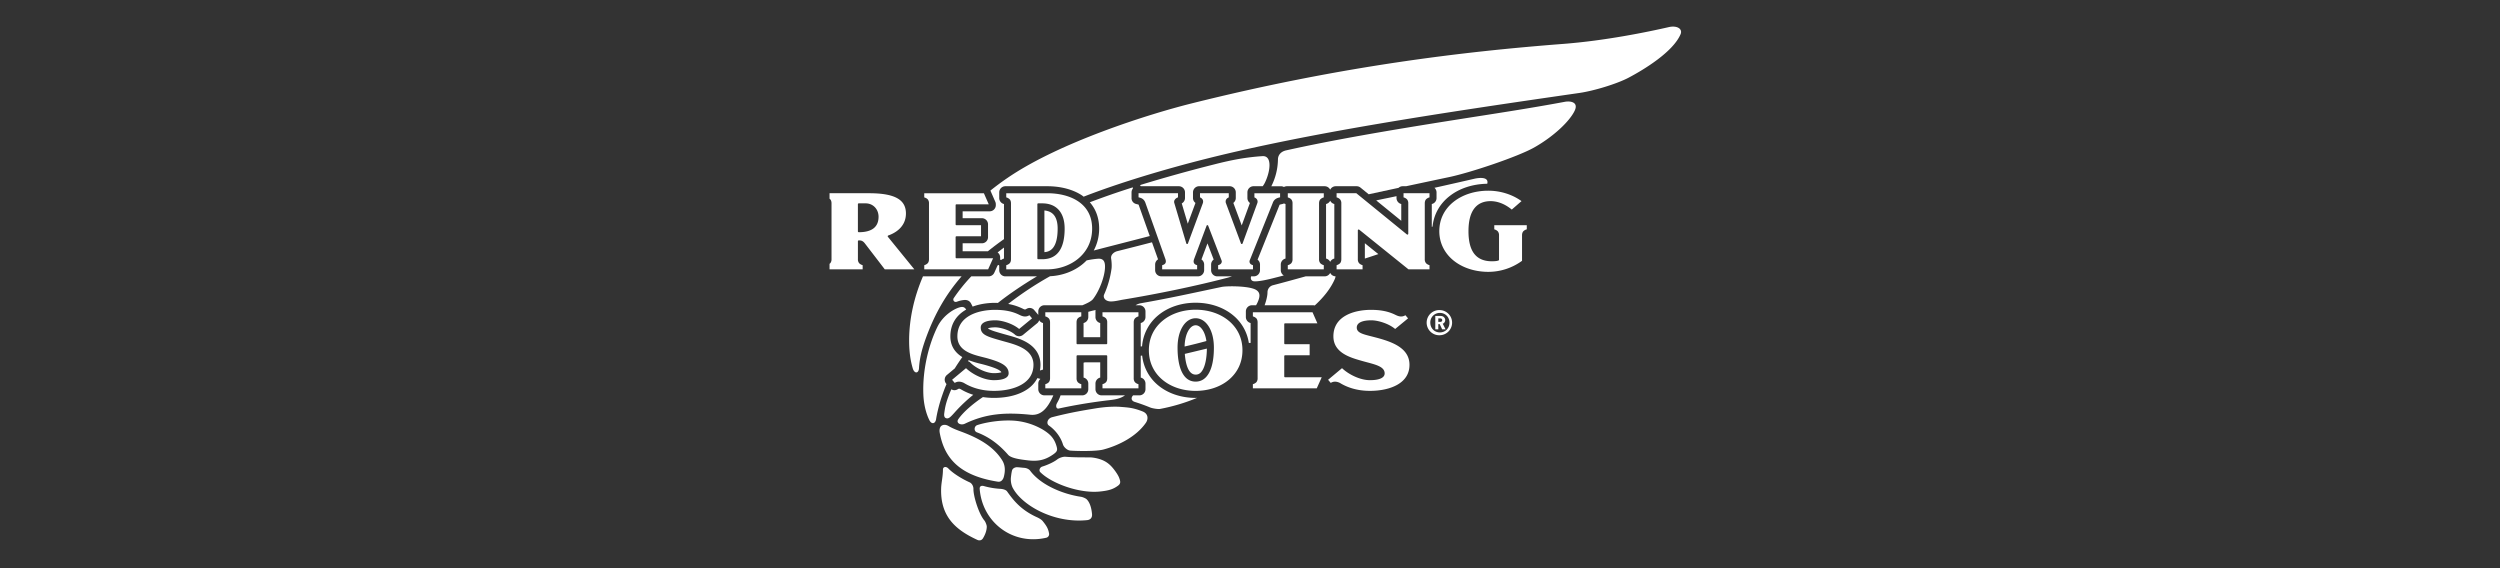
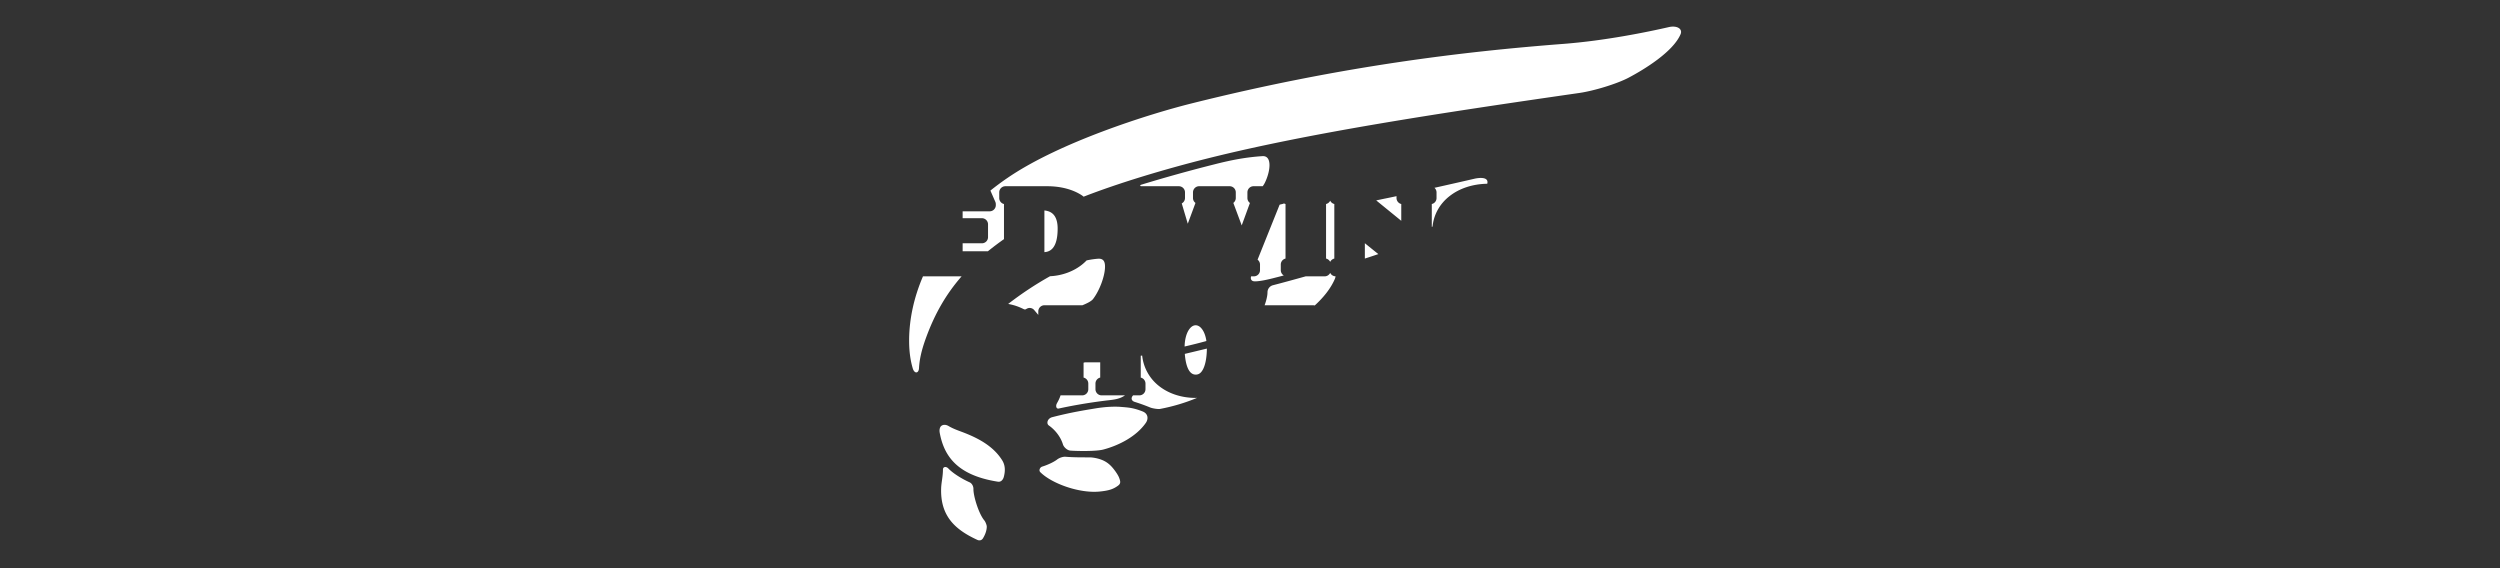
<svg xmlns="http://www.w3.org/2000/svg" width="220" height="50" fill="none" viewBox="0 0 220 50">
  <rect x="0" y="0" width="220" height="50" fill="#333333" stroke="none" />
  <g clip-path="url(#a)">
-     <path fill="#fff" fill-rule="evenodd" d="M96.416 27.282a8.55 8.55 0 0 0-.646.158v.46a.54.54 0 0 1-.4.522l-.017.006v1.246h1.465v-1.246l-.016-.006a.54.54 0 0 1-.401-.523v-.495c0-.041.005-.082.015-.122Zm.31-7.167c0 .698-.169 1.35-.477 1.93 1.625-.425 3.302-.847 4.93-1.274l-.956-2.69-.006-.018c-.021-.064-.021-.064-.155-.092l-.086-.022a.525.525 0 0 1-.401-.523v-.496c0-.11.034-.213.09-.298.034-.062.086-.16-.046-.123-1.25.395-2.49.826-3.716 1.292.54.614.823 1.4.823 2.314Zm11.684 4.204h-1.29a.541.541 0 0 1-.542-.543v-.495a.54.54 0 0 1 .227-.441l-.547-1.423-.53 1.415a.543.543 0 0 1 .237.449v.495a.545.545 0 0 1-.334.501.539.539 0 0 1-.207.041h-3.23a.545.545 0 0 1-.501-.334.547.547 0 0 1-.041-.208v-.495c0-.19.1-.362.257-.459l-.534-1.5a359.92 359.92 0 0 1-3.053.78c-.298.074-.596.324-.542.65.055.331.06.69.035.885a8.33 8.33 0 0 1-.65 2.275c-.099.225.018.532.453.605.323.053.943-.104 1.137-.137 3.088-.505 6.555-1.227 9.299-1.948a5 5 0 0 0 .356-.113ZM92.69 34.791h-.779a.542.542 0 0 1-.542-.542v-.496a.54.54 0 0 1 .188-.407 2.658 2.658 0 0 0-.27-.07c-.228.445-.592.823-1.092 1.111-.898.52-1.98.628-2.73.628-.324 0-.647-.024-.966-.072-.81.533-1.732 1.303-2.173 1.955-.222.33.223.56.579.39 1.877-.903 3.576-1.013 5.778-.79.97.098 1.535-.637 1.985-1.648a.527.527 0 0 0 .023-.06m-8.306-.587c-.015.003-.044.018-.077.035l-.08.042a.513.513 0 0 1-.508-.022c-.042.098-.087.191-.127.29-.354.879-.426 1.277-.5 1.834-.032.243.025.417.241.435.17.014.317-.122.614-.451a13.841 13.841 0 0 1 1.699-1.623 5.073 5.073 0 0 1-1.108-.495c-.103-.048-.15-.045-.154-.045Zm1.962-2.176a8.716 8.716 0 0 1-1.101-.331l-.066.087c.08.027.156.07.22.135.433.442 1.347.92 2.065.92.349 0 .555-.044.658-.08-.026-.051-.088-.117-.23-.202-.283-.166-.74-.305-1.142-.423a13.798 13.798 0 0 0-.404-.106ZM83.293 33.8l-.03-.037a.543.543 0 0 1 .065-.766l.692-.577c.21-.34.433-.672.665-.997l-.009-.004c-.692-.428-1.044-1.038-1.044-1.818 0-1.03.484-1.841 1.392-2.357-.146-.24-.323-.293-.698-.158-.546.196-1.382.758-1.834 1.68-.722 1.47-1.326 3.684-1.236 5.958.036.903.252 1.698.53 2.254.195.39.526.322.59-.087.108-.704.34-1.518.51-2.015.13-.378.255-.723.407-1.076Zm8.493-1.276v-4.096l-.016-.006a.536.536 0 0 1-.323-.244.547.547 0 0 1-.175.265l-.29.238-.954.786a.543.543 0 0 1-.708-.016c-.459-.416-1.313-.645-1.728-.645-.358 0-.561.05-.653.087a.373.373 0 0 0 .115.08c.225.123.635.24 1.156.39l.118.033.263.074c.56.154 1.26.346 1.835.702.754.469 1.136 1.118 1.136 1.934a2.7 2.7 0 0 1-.049.497c.092-.023.183-.05.273-.08Zm-5.78 4.882c-.296.097-.326.532-.037.64 1.072.403 1.954 1.07 2.745 1.974.284.325 1.177.421 1.662.482.885.113 1.534.032 2.32-.523.332-.235.373-.364.297-.65-.19-.717-.541-1.11-1.245-1.535a5.89 5.89 0 0 0-2.547-.777c-1.156-.072-2.456.145-3.196.389Zm.999-13.087h-1.531a14.8 14.8 0 0 0-1.546 1.918c-.107.16.029.406.284.312.205-.079.42-.13.638-.15.261-.02.472.07.596.298.048.088.097.187.145.285.754-.28 1.528-.332 1.969-.332.087 0 .17.004.256.007 1.054-.834 2.285-1.652 3.435-2.338h-2.777a.54.54 0 0 1-.542-.543v-.358c.002-.13-.118-.122-.164-.018l-.27.599a.542.542 0 0 1-.494.32m1.346-1.566v-.968c-.19.14-.375.284-.561.43a.538.538 0 0 1 .224.436v.086c0 .013-.004.026-.004.039.002.002.002.006.002.013-.006.085.066.122.16.044a.504.504 0 0 1 .162-.075l.017-.005Z" clip-rule="evenodd" />
    <path fill="#fff" fill-rule="evenodd" d="M84.621 24.318H81.26c-.013 0-.024-.002-.037-.003-.794 1.849-1.204 3.736-1.22 5.57-.007.876.082 1.73.318 2.527.147.497.525.47.552-.017.041-.704.183-1.479.615-2.665.772-2.115 1.768-3.85 3.134-5.412Zm5.326 2.82c.022.01.044.018.066.03.137.072.196.068.202.068.012 0 .042-.017.075-.034l.088-.046a.52.52 0 0 1 .642.141l.32.378.03.038v-.31c0-.298.243-.541.541-.541h3.317l.022.002c.4-.163.79-.353.94-.55.578-.758 1.008-1.957 1.048-2.723.028-.515-.087-.865-.631-.822a7.687 7.687 0 0 0-.986.147 4.017 4.017 0 0 1-.345.322c-.772.64-1.808 1.021-2.872 1.07a29.74 29.74 0 0 0-3.686 2.44c.426.072.84.203 1.23.39Zm23.163-4.38.016-.005v-4.8l-.016-.005a.516.516 0 0 1-.119-.047.458.458 0 0 1-.126.047l-.099.024c-.165.035-.167.046-.182.091l-.012.036-1.906 4.752a.54.54 0 0 1 .215.43v.496a.54.54 0 0 1-.541.541h-.241c-.071.213.009.42.267.437.439.033 1.362-.193 1.733-.289.293-.073.584-.15.875-.225a.543.543 0 0 1-.265-.464v-.497a.54.54 0 0 1 .401-.522Zm-20.037-2.643c0-.564-.129-.987-.381-1.251-.188-.197-.452-.312-.785-.342v3.667c.456-.031 1.166-.276 1.166-2.074Zm18.016-6.374c-1.429.095-2.672.327-4.227.723a134.31 134.31 0 0 0-6.446 1.794c-.114.045-.096.13.022.13h3.301c.299 0 .541.243.541.541v.497a.54.54 0 0 1-.285.475c.056.193.268.905.529 1.786l.678-1.829a.535.535 0 0 1-.219-.432v-.496c0-.3.243-.543.541-.543h2.683c.3 0 .542.244.542.543v.496a.53.53 0 0 1-.058.24.531.531 0 0 1-.158.19c.087.23.388 1.043.738 1.98.344-.938.647-1.77.723-1.974a.54.54 0 0 1-.222-.436v-.496c0-.3.243-.543.541-.543h.809c.076-.109.139-.21.183-.298.479-.96.688-2.41-.216-2.348Zm-15.86 21.051h-1.9c-.121.358-.222.516-.322.704-.129.243-.05.501.161.455.908-.198 2.313-.47 4.046-.687.636-.079 1.274-.102 1.783-.472h-2.055a.543.543 0 0 1-.541-.542v-.496a.541.541 0 0 1 .418-.527v-1.344h-1.337l-.128.035v1.309l.016.004a.54.54 0 0 1 .4.523v.496a.54.54 0 0 1-.542.542Zm9.034-3.65c.057.747.257 1.824.955 1.824.206 0 .471-.065.696-.569.185-.412.283-1.008.291-1.72a.694.694 0 0 1-.042.008c-.698.17-1.297.313-1.9.457Z" clip-rule="evenodd" />
-     <path fill="#fff" fill-rule="evenodd" d="M87.813 42.389c.304.049.47-.217.523-.424.143-.547.127-1.03-.15-1.47-.787-1.255-2.133-1.935-3.272-2.386-.478-.19-.961-.334-1.449-.623-.2-.119-.46-.148-.637 0-.135.114-.175.361-.135.583.389 2.144 1.623 3.769 5.12 4.32Zm35.08-24.963v-.163c-.323.069-.615.131-.863.18-.314.064-.619.128-.924.192l2.205 1.796v-1.477l-.017-.005a.544.544 0 0 1-.401-.523Zm-5.836 5.62a.54.54 0 0 1 .346-.288l.017-.005v-4.799c-.007-.002-.01-.004-.017-.005a.547.547 0 0 1-.346-.288.544.544 0 0 1-.348.288l-.016.005v4.8a.54.54 0 0 1 .363.292m.001.967a.547.547 0 0 1-.487.306h-1.671c-.972.27-1.977.549-2.883.782a.641.641 0 0 0-.476.612c0 .318-.109.757-.254 1.149h4.265c.049 0 .098.008.145.021.779-.712 1.401-1.487 1.766-2.324a.836.836 0 0 0 .066-.243.54.54 0 0 1-.471-.303Zm3.05-1.26c.397-.127.792-.258 1.186-.392-.44-.354-.864-.696-1.186-.958v1.35Zm9.648-7.026c-.769.178-2.119.486-3.523.8a.537.537 0 0 1 .183.403v.496a.535.535 0 0 1-.417.528v2.011l.066-.028c.106-1.048.62-1.982 1.474-2.66.875-.698 2.057-1.087 3.34-1.107a.905.905 0 0 0 .013-.063c.097-.58-.803-.457-1.136-.38Zm17.106-13.343c-1.896.433-5.593 1.195-9.303 1.48-8.666.668-19.438 1.92-32.7 5.237-3.684.921-11.565 3.387-16.197 6.555-.527.359-1.028.732-1.506 1.115l.43.982a.55.55 0 0 1 .047.218v.084c0 .3-.244.541-.542.541h-2.378v.605h1.693c.3 0 .542.243.542.542v1.125a.54.54 0 0 1-.542.542h-1.693v.7h2.225c.459-.371.93-.727 1.413-1.066v-3.09a.54.54 0 0 1-.417-.528v-.496c0-.299.243-.542.541-.542h3.698c1.175 0 2.255.286 3.04.807.051.035.097.074.147.112 3.169-1.23 7.116-2.412 10.853-3.352 9.072-2.278 20.513-4.006 32.775-5.775 1.29-.186 3.312-.808 4.316-1.336 1.372-.723 3.92-2.272 4.586-3.829.21-.49-.334-.79-1.028-.631Z" clip-rule="evenodd" />
-     <path fill="#fff" fill-rule="evenodd" d="M137.705 8.959c-3.23.602-6.321 1.063-9.458 1.559-6.317.998-10.978 1.806-15.065 2.714-.487.108-.722.437-.722.797a5.41 5.41 0 0 1-.583 2.36h.847a.54.54 0 0 1 .263.067.533.533 0 0 1 .263-.068h3.32c.213 0 .398.125.487.306a.542.542 0 0 1 .488-.306h1.838c.125 0 .246.044.342.122l.721.587c.891-.192 1.776-.384 2.626-.566a.537.537 0 0 1 .363-.143h.302c1.483-.316 2.813-.6 3.783-.803 1.883-.396 6.021-1.783 7.477-2.6 1.733-.976 3.142-2.324 3.575-3.245.36-.766-.388-.87-.867-.781Zm-27.411 16.446c-.759-.252-2.376-.243-2.8-.153-2.726.576-4.712 1.016-7.085 1.43-.169.028-.33.089-.474.18h.325c.3 0 .542.243.542.541v.496a.54.54 0 0 1-.401.523l-.016.006v2.062l.116-.012a3.916 3.916 0 0 1 1.402-2.715c.862-.724 2.039-1.123 3.315-1.123 1.275 0 2.453.399 3.316 1.123a3.893 3.893 0 0 1 1.363 2.413c.052.004.104.004.156.002v-1.75l-.017-.006a.544.544 0 0 1-.4-.523v-.496c0-.298.242-.541.542-.541h.357a3.03 3.03 0 0 0 .12-.228c.289-.619.26-1.021-.361-1.23ZM91.26 45.52c-1.48-.668-2.13-1.569-2.636-2.274-.11-.154-.394-.22-.623-.23-.477-.03-.95-.11-1.41-.24-.248-.07-.397.022-.378.254.226 2.908 2.867 4.98 5.86 4.29a.322.322 0 0 0 .243-.38c-.081-.48-.284-.735-.55-1.075-.116-.147-.354-.276-.506-.345Zm4.361-1.587c-.087-.083-.348-.194-.501-.217-1.568-.23-3.526-1.02-4.474-2.303-.103-.139-.324-.23-.514-.243-.244-.018-.452-.049-.632-.054-.177-.007-.393.102-.44.284-.058.221-.081.464-.102.637a1.77 1.77 0 0 0 .135.84c.786 1.57 3.629 3.195 6.572 2.895.215-.022.47-.145.433-.541-.06-.65-.243-1.072-.477-1.298Z" clip-rule="evenodd" />
+     <path fill="#fff" fill-rule="evenodd" d="M87.813 42.389c.304.049.47-.217.523-.424.143-.547.127-1.03-.15-1.47-.787-1.255-2.133-1.935-3.272-2.386-.478-.19-.961-.334-1.449-.623-.2-.119-.46-.148-.637 0-.135.114-.175.361-.135.583.389 2.144 1.623 3.769 5.12 4.32Zm35.08-24.963v-.163c-.323.069-.615.131-.863.18-.314.064-.619.128-.924.192l2.205 1.796v-1.477l-.017-.005a.544.544 0 0 1-.401-.523m-5.836 5.62a.54.54 0 0 1 .346-.288l.017-.005v-4.799c-.007-.002-.01-.004-.017-.005a.547.547 0 0 1-.346-.288.544.544 0 0 1-.348.288l-.016.005v4.8a.54.54 0 0 1 .363.292m.001.967a.547.547 0 0 1-.487.306h-1.671c-.972.27-1.977.549-2.883.782a.641.641 0 0 0-.476.612c0 .318-.109.757-.254 1.149h4.265c.049 0 .098.008.145.021.779-.712 1.401-1.487 1.766-2.324a.836.836 0 0 0 .066-.243.54.54 0 0 1-.471-.303Zm3.05-1.26c.397-.127.792-.258 1.186-.392-.44-.354-.864-.696-1.186-.958v1.35Zm9.648-7.026c-.769.178-2.119.486-3.523.8a.537.537 0 0 1 .183.403v.496a.535.535 0 0 1-.417.528v2.011l.066-.028c.106-1.048.62-1.982 1.474-2.66.875-.698 2.057-1.087 3.34-1.107a.905.905 0 0 0 .013-.063c.097-.58-.803-.457-1.136-.38Zm17.106-13.343c-1.896.433-5.593 1.195-9.303 1.48-8.666.668-19.438 1.92-32.7 5.237-3.684.921-11.565 3.387-16.197 6.555-.527.359-1.028.732-1.506 1.115l.43.982a.55.55 0 0 1 .047.218v.084c0 .3-.244.541-.542.541h-2.378v.605h1.693c.3 0 .542.243.542.542v1.125a.54.54 0 0 1-.542.542h-1.693v.7h2.225c.459-.371.93-.727 1.413-1.066v-3.09a.54.54 0 0 1-.417-.528v-.496c0-.299.243-.542.541-.542h3.698c1.175 0 2.255.286 3.04.807.051.035.097.074.147.112 3.169-1.23 7.116-2.412 10.853-3.352 9.072-2.278 20.513-4.006 32.775-5.775 1.29-.186 3.312-.808 4.316-1.336 1.372-.723 3.92-2.272 4.586-3.829.21-.49-.334-.79-1.028-.631Z" clip-rule="evenodd" />
    <path fill="#fff" fill-rule="evenodd" d="M105.843 29.056c-.125-.197-.334-.432-.625-.432-.288 0-.495.235-.618.43-.217.349-.342.86-.355 1.44a47.392 47.392 0 0 0 1.918-.484c-.054-.376-.163-.706-.32-.954ZM85.662 43.03c.004-.243-.132-.494-.338-.587-.707-.316-1.475-.803-1.871-1.218-.196-.204-.474-.157-.474.095 0 .605-.136 1.109-.157 1.611-.094 2.465 1.208 3.672 3.187 4.58.172.079.375.053.495-.145.18-.295.332-.67.332-1.03 0-.11-.107-.412-.217-.542-.487-.578-.968-2.14-.957-2.763Zm16.24-9.135a3.914 3.914 0 0 1-1.391-2.605l-.125.014v1.923l.015.005a.542.542 0 0 1 .402.522v.496a.547.547 0 0 1-.159.384.547.547 0 0 1-.384.158h-.546c-.107.109-.147.229-.124.334.026.12.131.2.276.244a17 17 0 0 1 1.355.49c.201.083.695.158.857.127a16.235 16.235 0 0 0 3.271-.977c-.044.001-.086.006-.131.006-1.277 0-2.453-.398-3.316-1.121Zm-3.897 7.384c-.407-.514-.813-.785-1.49-.948a3.564 3.564 0 0 0-.56-.082c-.885 0-1.516 0-2.19-.054-.22-.018-.539.087-.747.248-.241.186-.742.443-1.297.616-.214.065-.326.342-.176.49 1.002 1.004 3.434 1.88 5.214 1.708.84-.082 1.219-.218 1.625-.516.263-.193.217-.379.108-.676-.088-.245-.324-.579-.487-.786Zm2.538-5.075c-.83-.325-1.238-.342-1.915-.397-.49-.039-1.273-.026-2.248.136-1.007.168-2.113.34-3.78.767-.43.112-.548.563-.297.736.475.329 1.01.926 1.233 1.653.076.252.375.535.663.555.777.053 2.294.06 2.877-.09 1.39-.363 2.926-1.157 3.756-2.35.23-.329.231-.807-.289-1.01Z" clip-rule="evenodd" />
-     <path fill="#fff" fill-rule="evenodd" d="M87.393 22.727H84.17a.074.074 0 0 1-.053-.022.076.076 0 0 1-.023-.054v-1.783c0-.042.034-.075.076-.075h2.16v-.974h-2.16a.076.076 0 0 1-.076-.076v-1.688c0-.042.033-.075.076-.075h2.84l-.427-.974h-5.249v.365c.14.043.243.1.308.174a.53.53 0 0 1 .109.354v4.909c0 .15-.037.27-.11.354a.675.675 0 0 1-.306.174v.365h5.62l.437-.974m3.972.085a.075.075 0 0 1-.076-.075v-4.766c0-.043.034-.076.076-.076h.35c1.256 0 1.975.81 1.975 2.22 0 1.79-.664 2.697-1.975 2.697h-.35Zm3.517-.049c.56-.464 1.227-1.3 1.227-2.648 0-2.293-2.034-3.11-3.937-3.11H88.55v.365a.66.66 0 0 1 .307.175c.073.083.11.202.11.354v4.909c0 .151-.037.27-.11.354a.671.671 0 0 1-.307.174v.365h3.622c1.003 0 1.99-.342 2.71-.938Zm-19.31-2.329a.076.076 0 0 1-.076-.076v-2.387c0-.043.034-.076.076-.076h.605c.648 0 1.137.508 1.137 1.18 0 .902-.587 1.36-1.742 1.36M77.86 23.7h2.6l-2.325-2.86a.079.079 0 0 1-.017-.047c0-.007 0-.014.003-.022a.076.076 0 0 1 .048-.05c.467-.16 1.553-.668 1.553-1.935 0-1.232-1.002-1.782-3.248-1.782h-3.717v.365a.666.666 0 0 1 .308.175c.073.083.109.202.109.354v4.908a.53.53 0 0 1-.109.355.676.676 0 0 1-.308.173v.366h3.156v-.366a.658.658 0 0 1-.307-.173.529.529 0 0 1-.11-.354V21.23c0-.043.034-.076.076-.076.185 0 .342.02.527.253 0 0 1.718 2.236 1.76 2.294Zm38.633-.366a.655.655 0 0 1-.307-.173.528.528 0 0 1-.11-.355V17.9c0-.151.037-.27.11-.354a.645.645 0 0 1 .307-.174v-.366h-3.167v.366c.141.043.244.1.308.174a.523.523 0 0 1 .109.354v4.908a.527.527 0 0 1-.109.355.67.67 0 0 1-.308.174v.365h3.167v-.366Zm3.039-3.131a.077.077 0 0 1 .08.01l4.331 3.487h1.854v-.365a.667.667 0 0 1-.307-.174.528.528 0 0 1-.11-.354v-4.91c0-.15.038-.27.11-.353v-.001a.672.672 0 0 1 .307-.174v-.365h-2.286v.365a.66.66 0 0 1 .308.175.526.526 0 0 1 .109.354v2.673a.073.073 0 0 1-.012.04.07.07 0 0 1-.031.028.077.077 0 0 1-.079-.01l-4.449-3.625h-1.737v.365a.665.665 0 0 1 .308.175.527.527 0 0 1 .109.354v4.909c0 .15-.037.27-.109.355a.683.683 0 0 1-.308.173v.365h2.286v-.365a.662.662 0 0 1-.307-.174.525.525 0 0 1-.11-.354v-2.535c0-.014.004-.028.012-.04a.074.074 0 0 1 .031-.029m14.825-.02v-.366h-2.86v.365a.68.68 0 0 1 .309.174.535.535 0 0 1 .108.355v2.141a.07.07 0 0 1-.012.042.072.072 0 0 1-.034.028c-.108.047-.304.07-.581.07-1.386 0-2.061-.865-2.061-2.645 0-.91.181-1.595.538-2.036.325-.404.799-.61 1.406-.61.443 0 1.125.131 1.868.743.079-.07.74-.644.855-.746-.802-.582-1.859-.916-2.913-.916-1.184 0-2.27.347-3.06.976-.825.657-1.261 1.553-1.261 2.589 0 1.015.448 1.933 1.262 2.587.794.638 1.88.989 3.059.989a5.04 5.04 0 0 0 2.959-.971v-2.241c0-.152.038-.27.11-.355a.66.66 0 0 1 .308-.174Zm-21.721-2.816.012-.002v-.36h-2.26v.367c.103.04.186.105.234.187a.38.38 0 0 1 .024.314l-.002.005-1.297 3.546a.079.079 0 0 1-.028.036.072.072 0 0 1-.043.013.076.076 0 0 1-.043-.012.07.07 0 0 1-.028-.036l-1.333-3.575a.439.439 0 0 1-.015-.114c0-.191.132-.31.275-.365v-.367h-2.531v.368c.095.034.175.1.228.185.03.055.045.115.045.179 0 .044-.006.09-.021.137 0 .003-.001.004-.002.005l-1.313 3.546a.079.079 0 0 1-.028.037.076.076 0 0 1-.045.012.075.075 0 0 1-.071-.053l-1.053-3.547a.347.347 0 0 1 .027-.28.554.554 0 0 1 .295-.224v-.365h-3.471v.361l.005.001c.179.04.479.108.607.507 0 0 1.753 4.93 1.753 4.933a.585.585 0 0 1 .037.194.31.31 0 0 1-.033.148c-.063.118-.188.16-.291.19v.362h3.078v-.362c-.099-.03-.215-.07-.274-.183a.31.31 0 0 1-.035-.15c0-.059.014-.125.039-.2l1.101-2.941a.078.078 0 0 1 .027-.036.079.079 0 0 1 .043-.015c.031 0 .061.02.071.05l1.191 3.091a.051.051 0 0 1 .005.025l.001.017c0 .23-.191.304-.322.341v.363h3.068v-.363c-.127-.037-.306-.11-.306-.332 0-.013 0-.026.002-.039a.08.08 0 0 1 .004-.022l2.035-5.074c.129-.393.459-.464.638-.503m-7.418 16.215c-.559 0-.98-.315-1.254-.934-.222-.504-.339-1.214-.339-2.05 0-.75.156-1.398.453-1.872.288-.464.694-.72 1.14-.72.448 0 .854.256 1.147.72.299.475.458 1.123.458 1.872 0 1.896-.585 2.984-1.605 2.984Zm2.92-5.347c-.752-.631-1.79-.98-2.92-.98-1.129 0-2.167.35-2.919.98-.784.657-1.198 1.55-1.198 2.586 0 1.043.414 1.942 1.198 2.6.75.63 1.787.976 2.919.976 1.133 0 2.17-.347 2.92-.976.784-.658 1.198-1.557 1.198-2.601 0-1.034-.415-1.928-1.198-2.586m-7.954 5.574a.664.664 0 0 1-.307-.173.531.531 0 0 1-.11-.355v-4.908c0-.152.037-.271.11-.354v-.001a.68.68 0 0 1 .307-.174v-.365h-3.166v.365a.689.689 0 0 1 .308.175.527.527 0 0 1 .109.353v1.844a.075.075 0 0 1-.075.076h-2.548a.076.076 0 0 1-.076-.076v-1.844c0-.151.037-.27.11-.354a.684.684 0 0 1 .307-.174v-.365h-3.166v.365a.67.67 0 0 1 .308.175c.072.084.11.202.11.353v4.91c0 .15-.038.27-.11.355a.656.656 0 0 1-.308.171v.367h3.167v-.367a.656.656 0 0 1-.307-.172.528.528 0 0 1-.11-.355v-1.939c0-.043.033-.076.076-.076h2.547c.042 0 .076.033.076.076v1.94c0 .15-.037.27-.11.355a.654.654 0 0 1-.308.171v.367h3.167v-.367l-.001.001Zm-16.167-.113c.14-.076.376-.203.807.003l.006.004c.513.318 1.386.694 2.635.694.953 0 1.813-.192 2.42-.543.704-.405 1.06-.994 1.06-1.748 0-1.349-1.455-1.75-2.518-2.042l-.27-.075-.115-.033c-1.155-.33-1.737-.496-1.737-1.128v-.003c0-.41.458-.637 1.287-.637.586 0 1.535.29 2.092.763l.907-.746.229-.19-.232-.274-.004.003c-.147.079-.39.21-.844-.022l-.014-.004c-.603-.308-1.292-.45-2.165-.45-.48 0-1.4.06-2.172.473-.756.407-1.139 1.032-1.139 1.86 0 .559.246.981.75 1.291.445.274 1.004.415 1.497.538.152.038.296.074.425.111 1.013.294 1.851.597 1.838 1.321-.006.383-.467.594-1.296.594-.894 0-1.915-.536-2.455-1.057l-1.226 1.023.232.274h.002Zm33.088 0c.141-.076.377-.203.808.003l.007.004c.511.318 1.383.694 2.633.694.954 0 1.812-.192 2.421-.543.703-.405 1.06-.994 1.06-1.748 0-1.378-1.314-1.938-2.599-2.306-.267-.076-.516-.139-.735-.195-.814-.207-1.305-.33-1.305-.779 0-.411.456-.638 1.286-.638.586 0 1.535.29 2.092.763l.907-.746.229-.19a20.936 20.936 0 0 1-.232-.274l-.003.003c-.146.079-.39.21-.845-.022l-.013-.004c-.605-.308-1.294-.45-2.167-.45-.48 0-1.4.06-2.171.473-.756.407-1.139 1.032-1.139 1.86 0 1.436 1.464 1.858 2.434 2.137l.069.02c.162.046.325.09.482.131.818.22 1.526.408 1.526.971 0 .384-.461.596-1.297.596-.896 0-1.915-.536-2.455-1.057l-1.226 1.023.232.274h.001Zm-.794-.495h-3.223a.07.07 0 0 1-.028-.006.07.07 0 0 1-.025-.016.079.079 0 0 1-.016-.025.093.093 0 0 1-.005-.028V31.34c0-.042.033-.075.074-.075h2.16v-.974h-2.16a.075.075 0 0 1-.074-.076v-1.688c0-.041.033-.075.074-.075h2.842l-.428-.974h-5.249v.365a.689.689 0 0 1 .307.174c.072.083.11.203.11.355v4.909a.525.525 0 0 1-.11.354.66.66 0 0 1-.307.172v.367h5.621l.437-.974Zm10.442-5.179h-.183v.306h.183c.098 0 .163-.07.163-.153 0-.082-.066-.153-.163-.153Zm.156.96-.214-.455h-.125v.454h-.263v-1.175h.481c.237 0 .39.174.39.368a.335.335 0 0 1-.217.314l.248.494h-.3Zm-.198-1.445a.833.833 0 0 0-.844.858c0 .492.367.859.844.859s.842-.367.842-.859-.365-.858-.842-.858Zm0 1.965a1.108 1.108 0 1 1 0-2.213 1.107 1.107 0 0 1 0 2.213Z" clip-rule="evenodd" />
  </g>
  <defs>
    <clipPath id="a">
      <path fill="#fff" d="M73 0h75v50H73z" />
    </clipPath>
  </defs>
</svg>